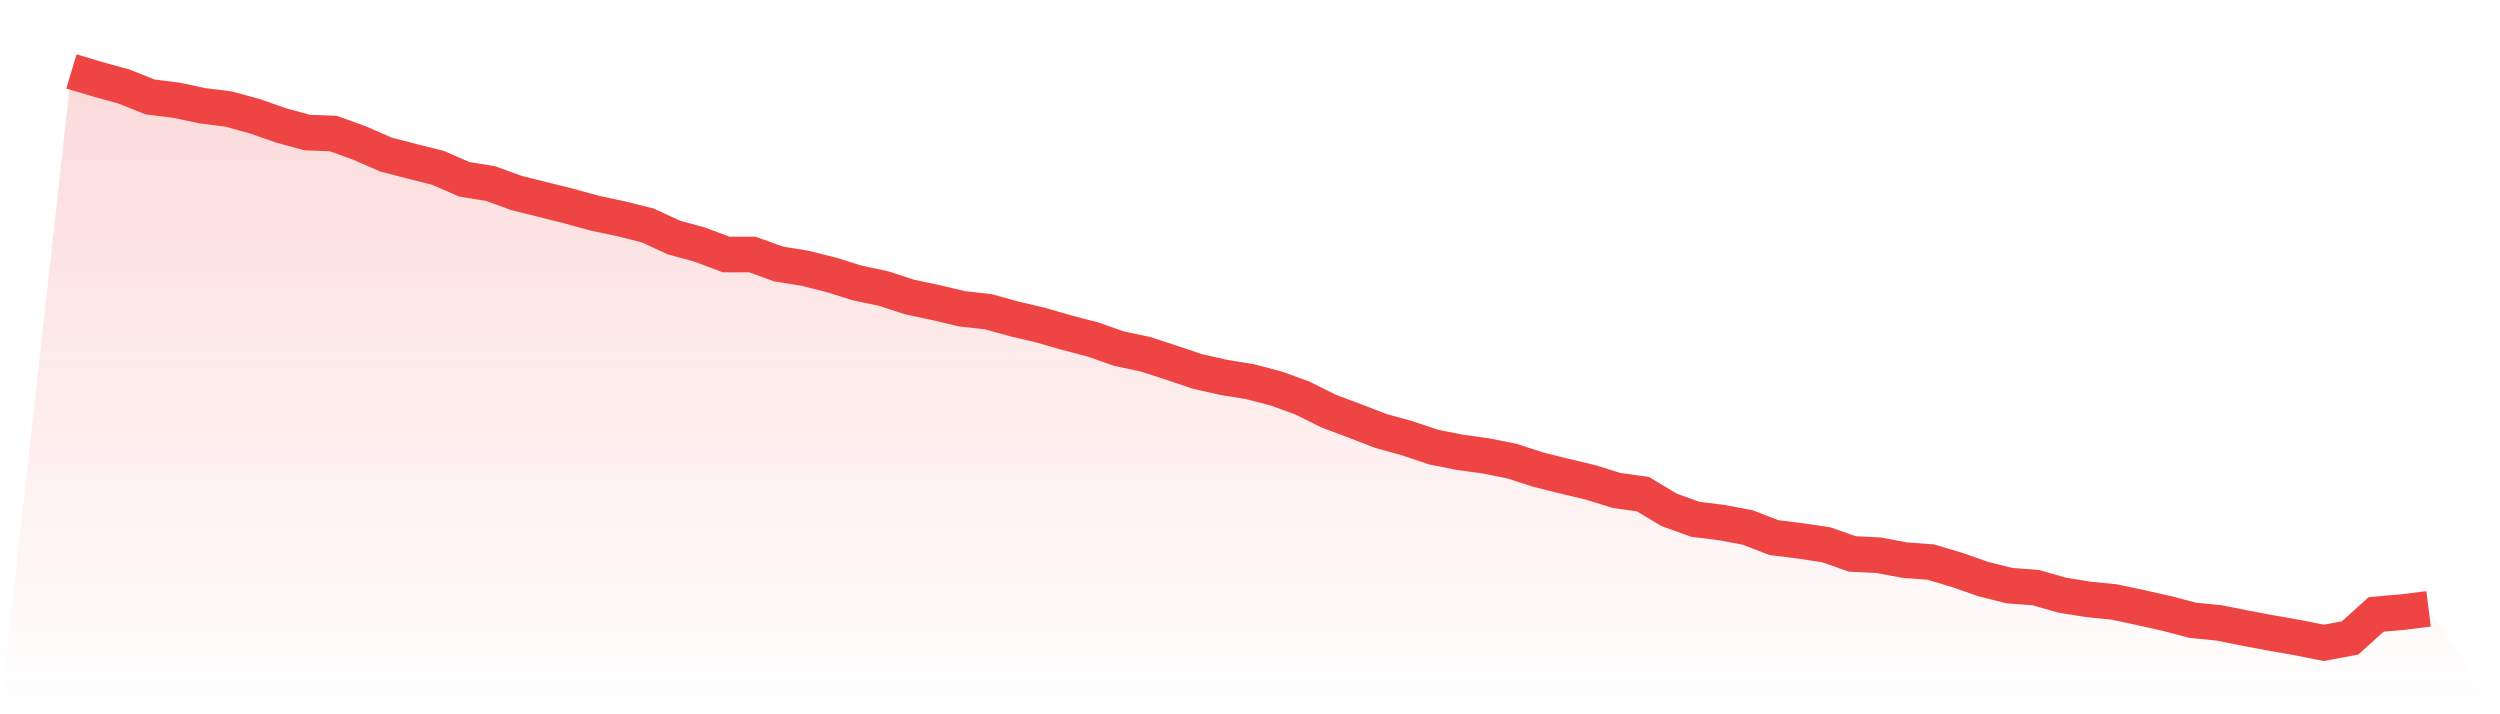
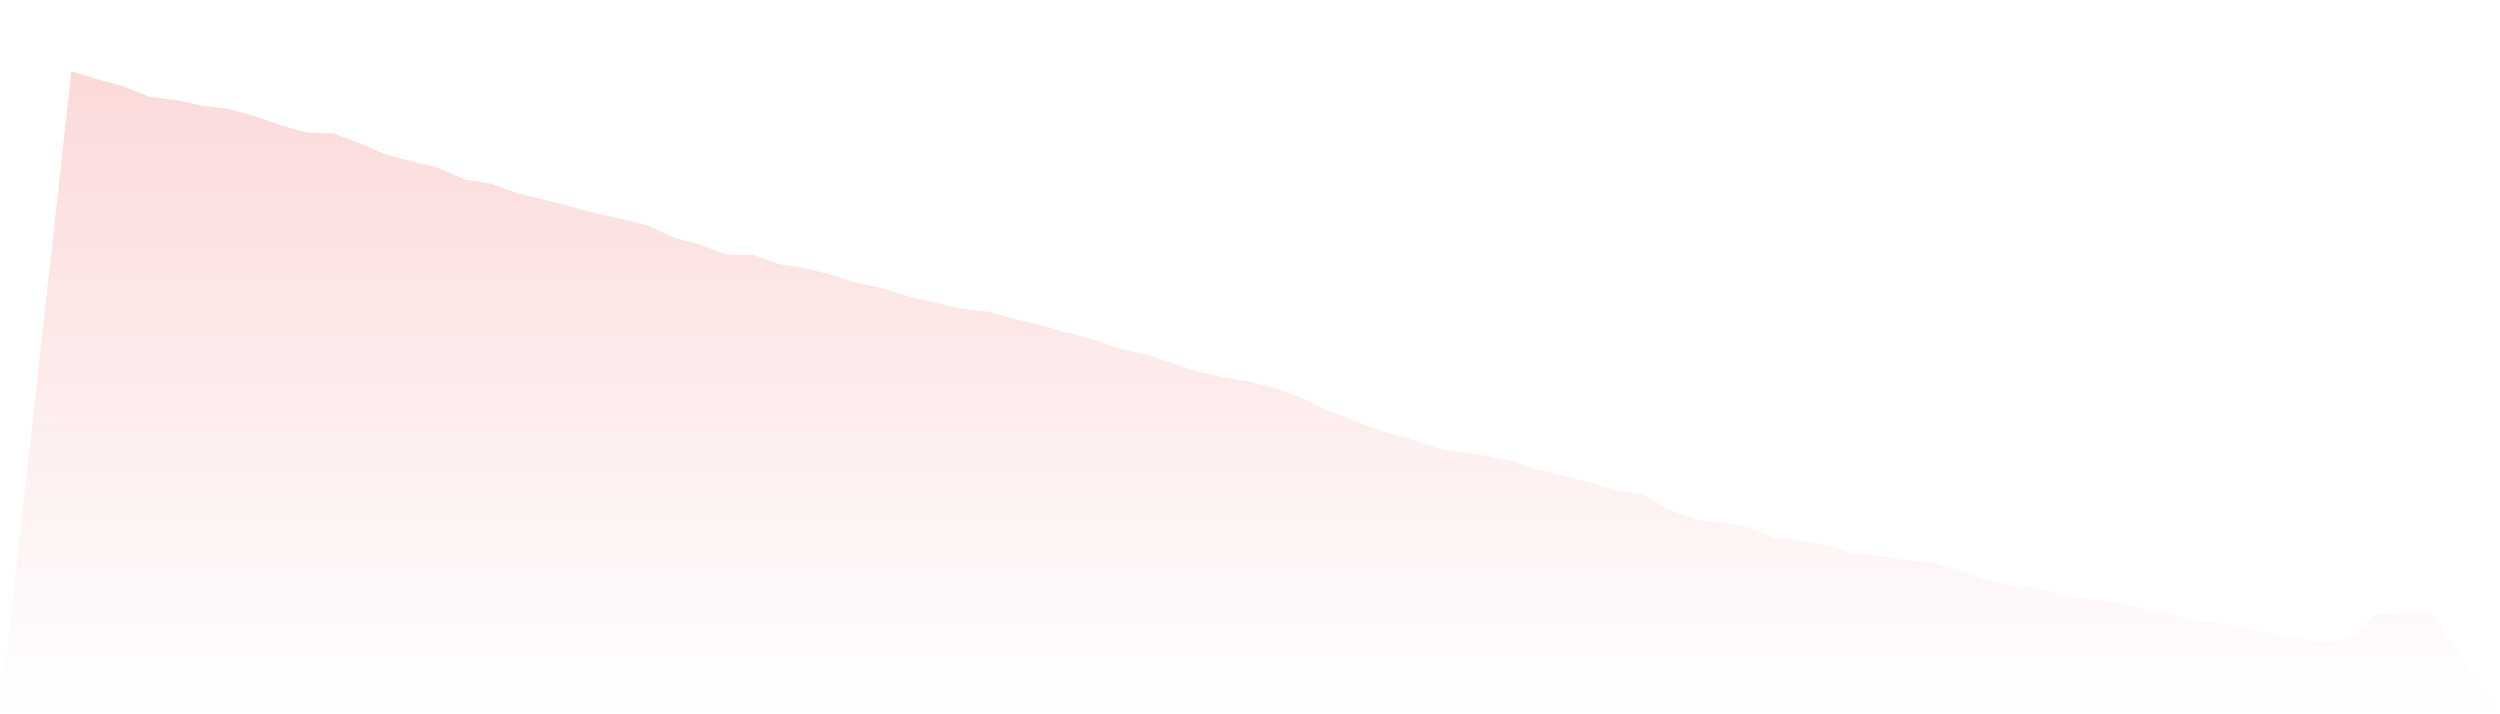
<svg xmlns="http://www.w3.org/2000/svg" viewBox="0 0 140 40">
  <defs>
    <linearGradient id="gradient" x1="0" x2="0" y1="0" y2="1">
      <stop offset="0%" stop-color="#ef4444" stop-opacity="0.2" />
      <stop offset="100%" stop-color="#ef4444" stop-opacity="0" />
    </linearGradient>
  </defs>
  <path d="M4,4 L4,4 L5.467,4.439 L6.933,4.842 L8.4,5.428 L9.867,5.611 L11.333,5.922 L12.8,6.105 L14.267,6.508 L15.733,7.021 L17.2,7.423 L18.667,7.478 L20.133,8.009 L21.6,8.65 L23.067,9.034 L24.533,9.4 L26,10.041 L27.467,10.279 L28.933,10.81 L30.4,11.176 L31.867,11.542 L33.333,11.945 L34.8,12.256 L36.267,12.622 L37.733,13.3 L39.2,13.703 L40.667,14.252 L42.133,14.252 L43.6,14.783 L45.067,15.021 L46.533,15.387 L48,15.844 L49.467,16.156 L50.933,16.632 L52.4,16.943 L53.867,17.291 L55.333,17.455 L56.8,17.858 L58.267,18.206 L59.733,18.627 L61.2,19.011 L62.667,19.524 L64.133,19.835 L65.6,20.311 L67.067,20.805 L68.533,21.135 L70,21.373 L71.467,21.757 L72.933,22.288 L74.4,23.021 L75.867,23.57 L77.333,24.137 L78.8,24.54 L80.267,25.034 L81.733,25.327 L83.2,25.529 L84.667,25.822 L86.133,26.297 L87.6,26.664 L89.067,27.011 L90.533,27.469 L92,27.67 L93.467,28.549 L94.933,29.08 L96.4,29.263 L97.867,29.538 L99.333,30.105 L100.8,30.288 L102.267,30.508 L103.733,31.021 L105.2,31.094 L106.667,31.368 L108.133,31.478 L109.6,31.918 L111.067,32.43 L112.533,32.796 L114,32.906 L115.467,33.327 L116.933,33.565 L118.4,33.712 L119.867,34.023 L121.333,34.352 L122.8,34.737 L124.267,34.883 L125.733,35.176 L127.2,35.451 L128.667,35.707 L130.133,36 L131.6,35.725 L133.067,34.407 L134.533,34.279 L136,34.096 L140,40 L0,40 z" fill="url(#gradient)" />
-   <path d="M4,4 L4,4 L5.467,4.439 L6.933,4.842 L8.4,5.428 L9.867,5.611 L11.333,5.922 L12.8,6.105 L14.267,6.508 L15.733,7.021 L17.2,7.423 L18.667,7.478 L20.133,8.009 L21.6,8.65 L23.067,9.034 L24.533,9.4 L26,10.041 L27.467,10.279 L28.933,10.81 L30.4,11.176 L31.867,11.542 L33.333,11.945 L34.8,12.256 L36.267,12.622 L37.733,13.3 L39.2,13.703 L40.667,14.252 L42.133,14.252 L43.6,14.783 L45.067,15.021 L46.533,15.387 L48,15.844 L49.467,16.156 L50.933,16.632 L52.4,16.943 L53.867,17.291 L55.333,17.455 L56.8,17.858 L58.267,18.206 L59.733,18.627 L61.2,19.011 L62.667,19.524 L64.133,19.835 L65.6,20.311 L67.067,20.805 L68.533,21.135 L70,21.373 L71.467,21.757 L72.933,22.288 L74.4,23.021 L75.867,23.57 L77.333,24.137 L78.8,24.54 L80.267,25.034 L81.733,25.327 L83.2,25.529 L84.667,25.822 L86.133,26.297 L87.6,26.664 L89.067,27.011 L90.533,27.469 L92,27.67 L93.467,28.549 L94.933,29.08 L96.4,29.263 L97.867,29.538 L99.333,30.105 L100.8,30.288 L102.267,30.508 L103.733,31.021 L105.2,31.094 L106.667,31.368 L108.133,31.478 L109.6,31.918 L111.067,32.43 L112.533,32.796 L114,32.906 L115.467,33.327 L116.933,33.565 L118.4,33.712 L119.867,34.023 L121.333,34.352 L122.8,34.737 L124.267,34.883 L125.733,35.176 L127.2,35.451 L128.667,35.707 L130.133,36 L131.6,35.725 L133.067,34.407 L134.533,34.279 L136,34.096" fill="none" stroke="#ef4444" stroke-width="2" />
</svg>